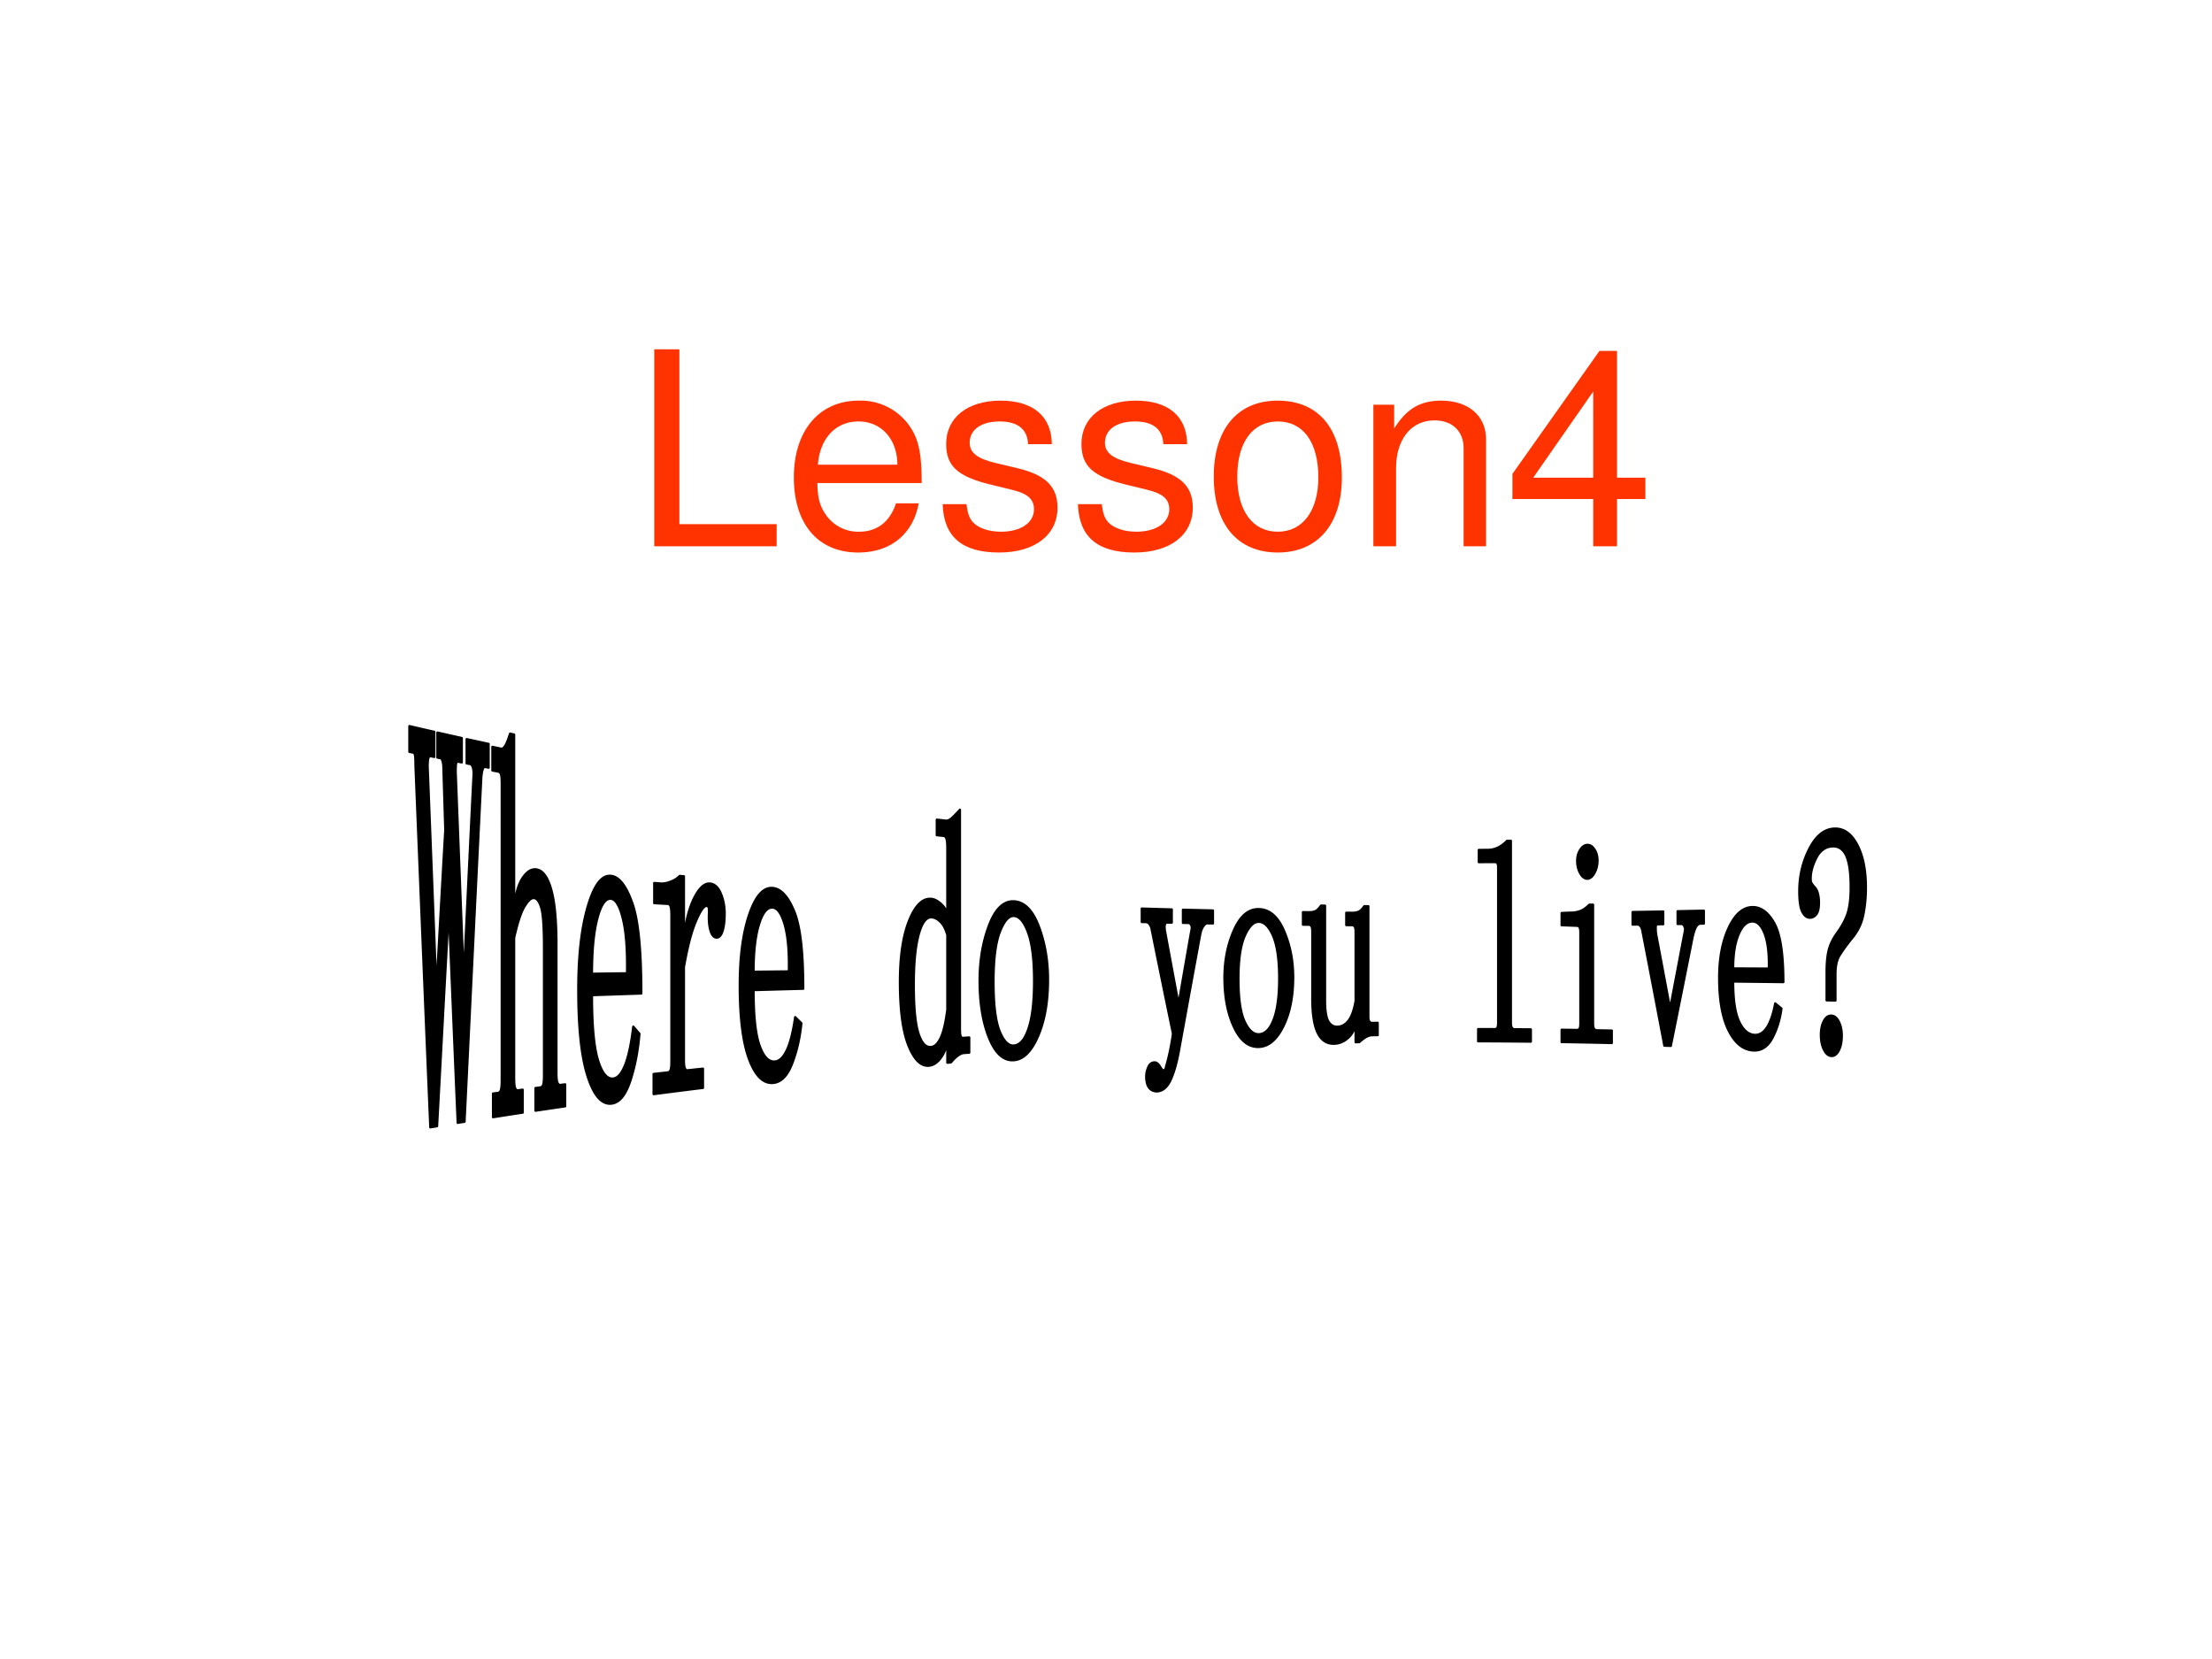
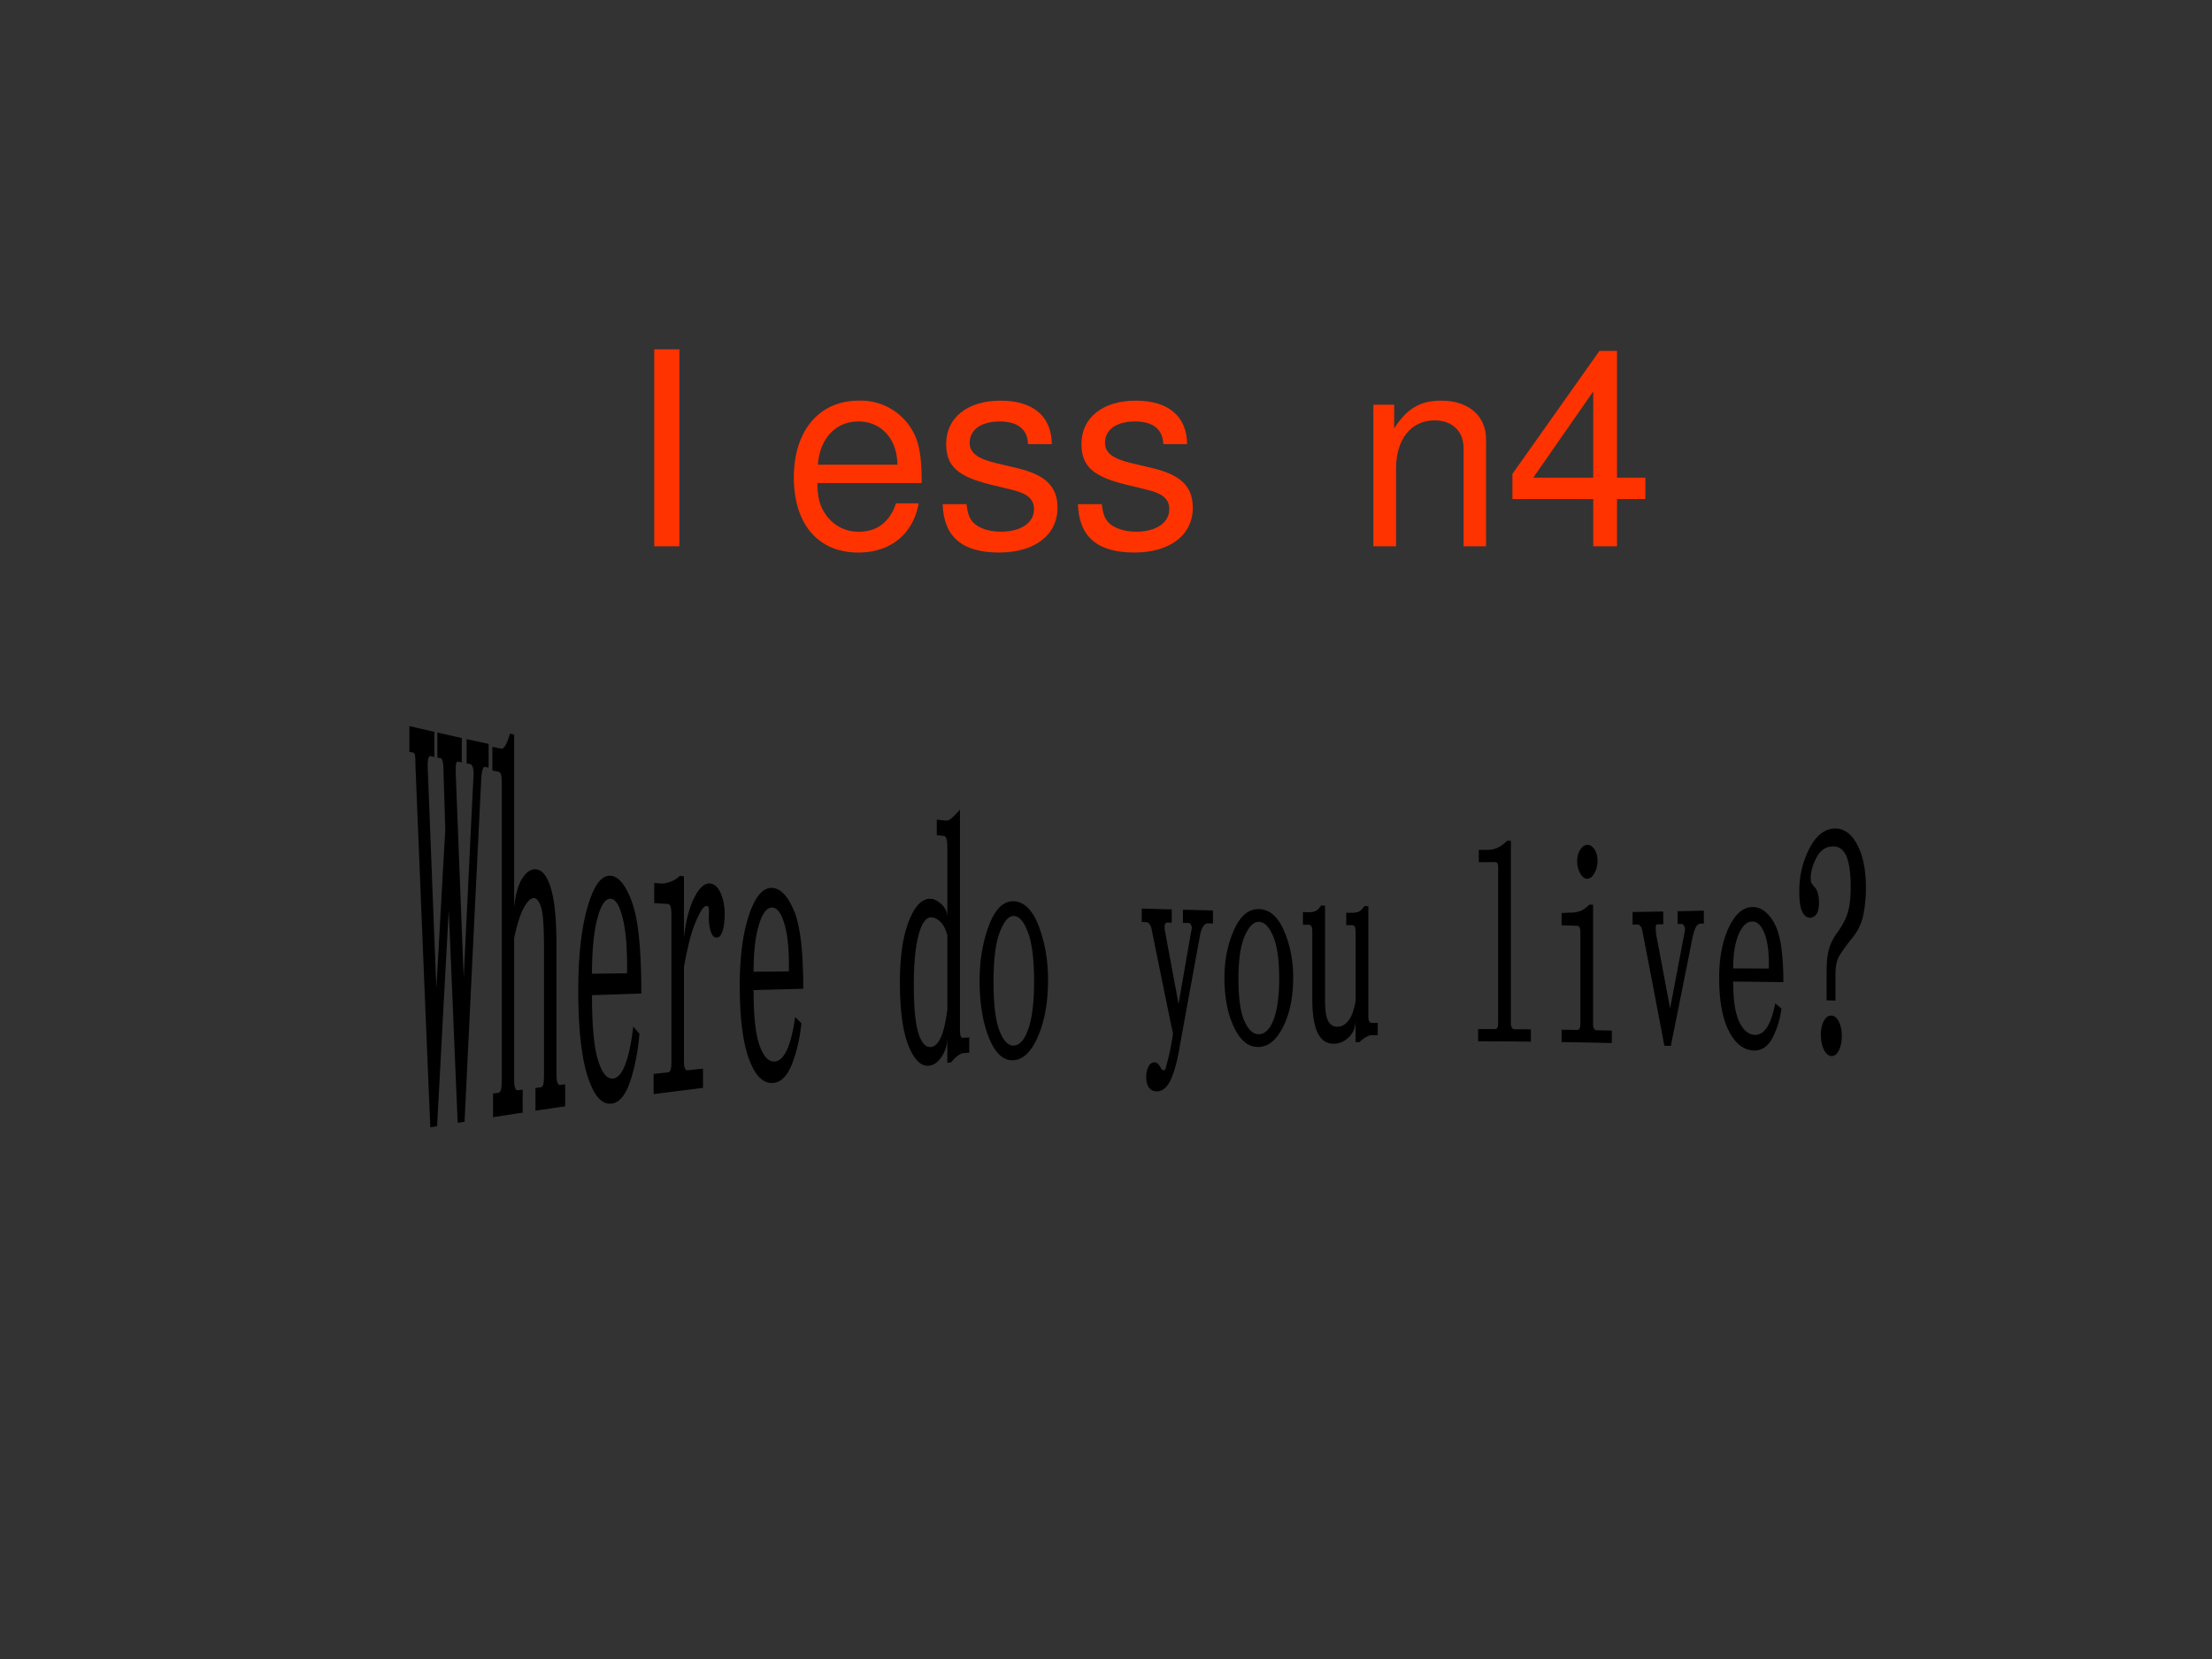
<svg xmlns="http://www.w3.org/2000/svg" xmlns:xlink="http://www.w3.org/1999/xlink" width="960" height="720" viewBox="0 0 720 540">
  <rect x="0" y="0" width="720" height="540" fill="#333333" stroke="none" />
  <g data-name="P">
    <clipPath id="a">
      <path fill-rule="evenodd" d="M0 540h720V0H0Z" />
    </clipPath>
    <g clip-path="url(#a)">
-       <path fill="#fff" fill-rule="evenodd" d="M0 540h720V0H0Z" />
-     </g>
+       </g>
  </g>
  <g data-name="P">
    <symbol id="b">
      <path d="M-2147483500-2147483500Z" />
    </symbol>
    <use xlink:href="#b" fill="#f30" transform="matrix(80.04 0 0 -80.04 171884580000 -171884580000)" />
    <use xlink:href="#b" fill="#f30" transform="matrix(80.04 0 0 -80.04 171884580000 -171884580000)" />
    <use xlink:href="#b" fill="#f30" transform="matrix(80.04 0 0 -80.04 171884580000 -171884580000)" />
    <use xlink:href="#b" fill="#f30" transform="matrix(80.04 0 0 -80.04 171884580000 -171884580000)" />
    <use xlink:href="#b" fill="#f30" transform="matrix(80.04 0 0 -80.04 171884580000 -171884580000)" />
    <use xlink:href="#b" fill="#f30" transform="matrix(80.04 0 0 -80.04 171884580000 -171884580000)" />
    <symbol id="c">
-       <path d="M.093.729H0V0h.453v.082h-.36v.647Z" />
+       <path d="M.093.729H0V0h.453h-.36v.647Z" />
    </symbol>
    <symbol id="d">
      <path d="M.473.257c0 .08-.006.128-.021.167A.22.22 0 0 1 .24.562C.094.562 0 .451 0 .278S.09 0 .238 0c.12 0 .203.068.224.182H.378C.355.113.308.077.241.077a.145.145 0 0 0-.126.068c-.02.03-.027.06-.028.112h.386M.089.325c.007.097.066.16.15.16.085 0 .144-.066.144-.16H.089Z" />
    </symbol>
    <symbol id="e">
      <path d="M.404.401C.403.504.335.562.214.562.092.562.013.499.013.402.013.32.055.281.179.251L.257.232C.315.218.338.197.338.16.338.11.289.077.216.077.171.077.133.09.112.112.099.127.093.142.088.179H0C.004.058.072 0 .209 0c.132 0 .216.065.216.166 0 .078-.044.121-.148.146l-.08.019C.129.347.1.369.1.406c0 .049.043.079.111.079.067 0 .103-.029.105-.084h.088Z" />
    </symbol>
    <symbol id="f">
-       <path d="M.236.562C.088.562 0 .457 0 .281 0 .104.088 0 .237 0c.148 0 .237.105.237.277 0 .182-.086.285-.238.285M.237.485c.094 0 .15-.077.15-.207C.387.154.329.077.237.077c-.093 0-.15.077-.15.204s.057.204.15.204Z" />
-     </symbol>
+       </symbol>
    <symbol id="g">
      <path d="M0 .524V0h.084v.289c0 .107.056.177.142.177.066 0 .108-.04.108-.103V0h.083v.396c0 .087-.065.143-.166.143C.173.539.123.509.077.436v.088H0Z" />
    </symbol>
    <symbol id="h">
      <path d="M.299.175V0h.088v.175h.105v.079H.387v.469H.322L0 .268V.175h.299m0 .079H.077l.222.319V.254Z" />
    </symbol>
    <use xlink:href="#c" fill="#f30" transform="matrix(87.96 0 0 -87.96 212.957 177.82)" />
    <use xlink:href="#d" fill="#f30" transform="matrix(87.96 0 0 -87.96 258.398 179.843)" />
    <use xlink:href="#e" fill="#f30" transform="matrix(87.96 0 0 -87.96 306.83 179.843)" />
    <use xlink:href="#e" fill="#f30" transform="matrix(87.96 0 0 -87.96 350.865 179.843)" />
    <use xlink:href="#f" fill="#f30" transform="matrix(87.96 0 0 -87.96 395.075 179.843)" />
    <use xlink:href="#g" fill="#f30" transform="matrix(87.96 0 0 -87.96 447.026 177.82)" />
    <use xlink:href="#h" fill="#f30" transform="matrix(87.96 0 0 -87.96 492.291 177.82)" />
    <use xlink:href="#b" fill="#f30" transform="matrix(87.96 0 0 -87.96 188892650000 -188892650000)" />
    <use xlink:href="#b" fill="#f30" transform="matrix(87.96 0 0 -87.96 188892650000 -188892650000)" />
  </g>
  <g data-name="P">
    <path fill-rule="evenodd" d="M596.1 330.58c1 .03 1.82.7 2.45 1.99.64 1.29.95 2.81.95 4.54 0 1.95-.32 3.55-.97 4.82-.65 1.26-1.46 1.86-2.43 1.8-.98-.07-1.79-.76-2.44-2.08-.65-1.31-.97-2.94-.97-4.87 0-1.72.31-3.2.94-4.42.63-1.22 1.45-1.82 2.47-1.78Zm-292.91-31.99c-1.76-.07-3.16 1.85-4.2 5.75-1.04 3.92-1.55 9.3-1.55 16.14 0 7.28.48 12.53 1.47 15.73.99 3.19 2.34 4.72 4.08 4.59 1.26-.08 2.33-1.13 3.24-3.11.9-1.97 1.6-5 2.12-9.07v-24.26c-.54-1.94-1.29-3.39-2.26-4.32-.97-.93-1.93-1.42-2.9-1.45Zm267.14 1.36c-1.8.04-3.28 1.47-4.45 4.28-1.16 2.8-1.74 6.46-1.74 10.99 3.87.01 7.73.03 11.6.05.13-4.9-.33-8.69-1.37-11.37-1.04-2.67-2.38-3.98-4.04-3.95Zm-318.91-4.53c-1.79-.09-3.24 1.77-4.4 5.59-1.17 3.85-1.73 8.95-1.73 15.29l11.48-.12c.12-6.5-.32-11.56-1.36-15.17-1.04-3.64-2.36-5.51-3.99-5.59Zm-52.64-2.87c-1.77-.11-3.21 2.06-4.37 6.52-1.17 4.49-1.72 10.47-1.72 17.88 3.8-.05 7.6-.11 11.4-.15.13-7.6-.31-13.5-1.35-17.72-1.04-4.25-2.34-6.44-3.96-6.53Zm210.96 7.51c-1.69-.03-3.21 1.49-4.58 4.58s-2.05 7.74-2.05 13.94c0 6.36.66 10.98 1.98 13.85 1.31 2.86 2.87 4.26 4.65 4.21 2.02-.06 3.63-1.66 4.83-4.8 1.2-3.13 1.8-7.58 1.8-13.36 0-6.09-.66-10.67-1.96-13.75-1.32-3.09-2.87-4.65-4.67-4.67Zm-79.75-1.91c-1.68-.05-3.19 1.69-4.56 5.24-1.37 3.57-2.04 8.97-2.04 16.17 0 7.38.65 12.73 1.97 16.03 1.31 3.27 2.85 4.85 4.63 4.73 2.02-.13 3.61-2.01 4.81-5.64 1.2-3.62 1.79-8.72 1.79-15.33 0-6.98-.65-12.23-1.95-15.76-1.31-3.56-2.85-5.38-4.65-5.44Zm201.41-1.29c3.33-.05 6.66-.11 9.98-.17v4.14c-.48.01-.95.01-1.43.02-.56.01-.87.11-.92.32-.06.2-.09.46-.09.78 0 .96.06 1.74.17 2.34 1.5 7.96 3 15.96 4.5 23.98 1.5-7.84 2.99-15.72 4.49-23.63.26-1.19.39-2.01.39-2.45-.01-.01-.1-.25-.27-.72-.18-.49-.56-.73-1.14-.72-.34 0-.69.01-1.03.01v-4.16l8.55-.18v4.21c-.34 0-.68.01-1.02.02-.64.01-1.15.37-1.55 1.1-.39.72-.76 1.83-1.1 3.33-2.36 11.86-4.71 23.64-7.08 35.36-.7-.02-1.4-.04-2.11-.07a8503.62 8503.62 0 0 0-7.09-37.05c-.09-.7-.29-1.27-.59-1.72-.3-.45-.64-.67-1.02-.66-.54 0-1.09.01-1.64.02v-4.1Zm-159.76-1.13c3.26.1 6.51.19 9.77.28v4.32l-1.43-.03c-.35-.01-.6.17-.76.52-.16.36-.18 1.01-.07 1.95 1.49 8.05 2.97 16.06 4.47 24.02 1.36-7.9 2.73-15.76 4.1-23.59.25-.9.25-1.59.02-2.05-.23-.47-.52-.71-.86-.72l-1.84-.03v-4.29l9.78.24v4.23l-1.84-.03c-.4-.01-.82.29-1.27.91-.44.61-.78 1.46-1.01 2.54-2.31 12.47-4.6 25.04-6.89 37.69-.71 4.03-1.61 7.26-2.7 9.69-1.1 2.44-2.55 3.72-4.36 3.86-1.07.07-1.95-.28-2.63-1.07-.69-.79-1.03-2.07-1.03-3.84 0-.91.21-1.88.64-2.91.42-1.03 1.09-1.57 2-1.62.75-.05 1.45.56 2.11 1.8.38.54.63.8.73.8.28-.02.49-.1.64-.25.15-.15.27-.53.38-1.15.4-1.3.8-2.89 1.2-4.79.4-1.9.74-3.81 1.01-5.75-2.32-11.15-4.6-22.39-6.9-33.72-.1-.74-.33-1.35-.68-1.84-.36-.49-.74-.74-1.15-.75l-1.43-.03v-4.39Zm198.7-.48c2.76-.08 5.14 1.63 7.14 5.15 2.01 3.54 3 9.98 3 19.28-5.45-.07-10.89-.13-16.34-.19 0 5.95.65 10.3 1.97 13.07 1.32 2.77 3.01 4.2 5.07 4.29 1.55.06 2.88-.78 4-2.51 1.11-1.75 1.99-4.33 2.64-7.74.68.55 1.36 1.11 2.04 1.66-.46 3.55-1.44 6.75-2.95 9.61-1.51 2.84-3.57 4.19-6.17 4.06-3.29-.16-5.97-2.3-8.05-6.42-2.07-4.09-3.11-9.82-3.11-17.23 0-6.44 1.03-11.86 3.08-16.26 2.06-4.42 4.61-6.69 7.68-6.77Zm-160.6.66c3.49.07 6.22 2.43 8.21 7.06 1.98 4.62 2.98 9.65 2.98 15.12 0 6.38-1.08 11.72-3.23 16.03-2.15 4.33-4.8 6.56-7.96 6.66-3.31.12-6.01-2.02-8.08-6.42-2.08-4.43-3.11-9.81-3.11-16.12 0-5.63 1.02-10.79 3.08-15.47 2.05-4.65 4.75-6.93 8.11-6.86Zm-79.75-2.54c3.47.15 6.18 2.92 8.18 8.25 1.97 5.28 2.96 11.02 2.96 17.24 0 7.27-1.07 13.37-3.21 18.35-2.15 5.01-4.78 7.66-7.93 7.89-3.3.25-5.98-2.13-8.04-7.19-2.08-5.1-3.09-11.36-3.09-18.72 0-6.56 1-12.58 3.06-18 2.04-5.37 4.73-7.96 8.07-7.82Zm-78.57-4.35c2.73.18 5.06 2.72 7.07 7.53 1.99 4.78 2.97 13.19 2.97 25.29-5.39.14-10.78.29-16.17.44 0 8.32.63 14.35 1.95 18.03 1.31 3.67 2.97 5.39 5.01 5.2 1.54-.14 2.84-1.46 3.96-3.93 1.11-2.45 1.96-5.97 2.61-10.52.68.66 1.35 1.33 2.03 1.99-.46 4.68-1.43 9-2.93 12.97-1.51 4-3.53 6.17-6.11 6.46-3.25.37-5.89-2.13-7.95-7.58-2.07-5.5-3.07-13.58-3.07-24.14 0-9.21.98-16.9 3.04-23.01 2.04-6.04 4.56-8.94 7.59-8.73Zm-52.64-3.95c2.71.22 5.01 3.19 7.02 8.82 1.99 5.57 2.95 15.4 2.95 29.5-5.36.17-10.71.36-16.06.54 0 9.73.63 16.78 1.94 21.08 1.31 4.28 2.95 6.28 4.98 6.05 1.52-.17 2.81-1.72 3.93-4.61 1.1-2.87 1.95-6.97 2.59-12.29.68.77 1.34 1.55 2.01 2.31-.45 5.46-1.4 10.51-2.9 15.15-1.51 4.68-3.51 7.23-6.07 7.59-3.23.45-5.84-2.47-7.89-8.82-2.08-6.43-3.05-15.87-3.05-28.23 0-10.77.95-19.77 3.01-26.91 2.04-7.06 4.53-10.43 7.54-10.18Zm22.46.03 1.38.12v20.04c.58-5.32 1.65-9.65 3.31-12.96 1.64-3.27 3.33-4.84 5.11-4.72 1.52.12 2.7 1.18 3.56 3.18.86 1.99 1.28 4.21 1.28 6.67 0 2.26-.22 4.12-.67 5.58-.46 1.47-1.11 2.19-1.98 2.18-.88-.02-1.54-.8-1.99-2.34-.45-1.54-.6-3.46-.47-5.74 0-.78-.02-1.34-.09-1.68-.06-.34-.29-.52-.69-.54-.91-.05-2.07 1.66-3.53 5.14-1.48 3.49-2.72 8.42-3.84 14.75v30.32c0 1.29.1 2.17.32 2.63.21.46.5.67.86.64 1.68-.18 3.35-.36 5.02-.53v6.27c-5.36.65-10.72 1.34-16.07 2.03v-6.57l4.6-.51c.45-.05.76-.33.93-.83.18-.51.26-1.42.26-2.73v-47.8c0-1.12-.08-1.97-.24-2.56-.17-.59-.48-.9-.95-.92l-4.4-.24v-6.57c.73.05 1.47.11 2.2.16.89.07 1.95-.15 3.18-.61 1.23-.47 2.19-1.1 2.91-1.86Zm208.75 9.67c.44.01.87.01 1.31.02v30.8c0 3.26.35 5.52 1.04 6.77.7 1.25 1.68 1.86 2.93 1.84 1.43-.02 2.65-.69 3.68-2.01 1.02-1.31 1.79-3.45 2.3-6.41v-22.5c0-.69-.08-1.22-.25-1.59-.17-.36-.49-.55-.96-.55-.61-.01-1.23-.01-1.84-.02v-4.03c.61 0 1.23.01 1.84.02.77 0 1.46-.1 2.05-.3.6-.21 1.27-.83 2-1.86.44.01.87.01 1.31.01v35.86c0 .81.1 1.37.32 1.67.22.31.51.46.88.45.62 0 1.23-.01 1.84-.02v4.02c-.61 0-1.22.01-1.84.02-.6.01-1.23.19-1.87.55-.65.35-1.41.92-2.29 1.71-.4 0-.79.01-1.19.02v-7.61c.06 2.45-.63 4.4-2.08 5.86-1.45 1.46-3.1 2.21-4.95 2.25-2.35.05-4.11-1.11-5.29-3.48-1.19-2.37-1.78-6.13-1.78-11.28v-21.8c0-.71-.08-1.25-.24-1.61-.17-.37-.49-.56-.97-.56-.61-.01-1.22-.01-1.83-.02v-4.09l1.83.03c.78.01 1.46-.09 2.06-.29.59-.21 1.26-.83 1.99-1.87Zm87.31-.29c.41-.01.83-.01 1.24-.02v38.71c0 .82.11 1.39.33 1.7.22.31.51.47.88.48l4.89.09v4.07c-5.45-.13-10.89-.24-16.34-.32v-4.02c1.63.02 3.26.04 4.89.07.46 0 .78-.14.95-.44.17-.3.26-.85.26-1.67v-29.69c0-.68-.08-1.2-.25-1.56-.17-.37-.49-.55-.98-.54l-4.87-.18v-3.98l2.66-.12c1.17.03 2.26-.13 3.28-.48s2.04-1.06 3.06-2.1Zm-384.05-58.14c2.71.63 5.42 1.26 8.13 1.87v8.18c-.4-.08-.79-.17-1.19-.25-.36-.07-.61.15-.76.66-.15.51-.22 1.44-.22 2.79.95 24.15 1.86 48.16 2.83 72.03.99-17.27 1.91-34.44 2.9-51.51-.2-6.4-.39-12.82-.59-19.24 0-1.43-.1-2.46-.3-3.08-.2-.62-.36-.94-.48-.96l-1.2-.24v-8.15c2.65.6 5.29 1.19 7.94 1.78v7.95l-1.2-.24c-.32-.06-.53.13-.63.58-.1.45-.15 1.4-.15 2.86.88 22.39 1.71 44.67 2.61 66.83 1.07-21.7 2.07-43.25 3.13-64.67.14-1.64.09-2.84-.13-3.59-.21-.75-.5-1.16-.85-1.23-.4-.07-.8-.15-1.2-.23v-7.91c2.39.52 4.78 1.04 7.16 1.56v7.74c-.46-.09-.93-.18-1.4-.27-.13-.03-.3.25-.52.82-.22.57-.37 1.47-.46 2.69-1.85 36.92-3.62 74.26-5.46 112.01l-2.23.36c-.99-22.95-1.91-46.04-2.9-69.26-1.31 23.27-2.52 46.73-3.81 70.36-.73.12-1.47.25-2.2.37-1.65-38.87-3.22-78.12-4.84-117.76 0-1.7-.05-2.81-.15-3.33-.1-.53-.25-.81-.43-.85-.47-.1-.93-.19-1.4-.29v-8.38ZM516.68 275c.88-.02 1.65.47 2.32 1.48.66 1.02.99 2.21.99 3.58 0 1.54-.33 2.92-1 4.13-.68 1.21-1.45 1.82-2.31 1.84-.87.02-1.65-.56-2.31-1.73-.67-1.17-1.01-2.53-1.01-4.08 0-1.37.33-2.58.99-3.62.66-1.04 1.44-1.57 2.33-1.6Zm80.03-5.28c3.14-.27 5.7 1.37 7.67 4.95 1.99 3.6 2.97 8.37 2.97 14.27 0 3.15-.29 6.16-.88 9.01-.59 2.84-1.88 5.43-3.89 7.75-1.89 2.4-3.22 4.27-3.99 5.62-.77 1.35-1.15 3.31-1.15 5.88v8.48c-.97-.02-1.93-.05-2.89-.07v-9.23c0-3 .24-5.42.72-7.26.49-1.84 1.38-3.66 2.68-5.45 1.85-2.56 3.04-4.89 3.6-6.97.57-2.09.84-4.72.84-7.87 0-4.81-.5-8.28-1.51-10.4-1-2.1-2.53-3.07-4.59-2.92-2.21.16-3.91 1.43-5.12 3.81-1.19 2.37-1.79 4.57-1.79 6.62 0 .67.07 1.14.22 1.42s.41.65.79 1.11c.63.58 1.07 1.34 1.31 2.27.25.92.37 1.95.37 3.07 0 1.78-.28 3.04-.84 3.77-.56.74-1.24 1.12-2.06 1.14-1 .02-1.83-.6-2.5-1.87-.68-1.27-1.01-3.53-1.01-6.79 0-4.9 1.06-9.43 3.16-13.61 2.12-4.21 4.74-6.46 7.89-6.73Zm-106.17 3.96c.41 0 .83-.01 1.25-.01v59.22c0 .79.11 1.35.33 1.65.22.31.51.47.88.47 1.76.01 3.53.03 5.29.04v4c-5.72-.06-11.44-.1-17.16-.11v-3.99c1.77.01 3.53.01 5.3.02.46 0 .78-.14.95-.44.17-.3.26-.85.26-1.65v-50.54c0-.63-.08-1.07-.23-1.34-.15-.27-.48-.4-.98-.39-1.7.01-3.4.01-5.09.02v-3.99c.95 0 1.9 0 2.85-.01 1.16 0 2.25-.24 3.27-.7 1.03-.47 2.06-1.22 3.08-2.25Zm-324.52-34.89c.45.1.89.2 1.33.3v56.12c.48-4.17 1.34-7.32 2.71-9.38 1.36-2.05 2.79-3.01 4.35-2.87 2.18.19 3.81 2.37 4.99 6.48 1.17 4.08 1.72 10.09 1.72 18.03v41.96c0 1.45.11 2.44.33 2.97.23.54.52.78.89.74.54-.07 1.08-.14 1.62-.2v7.17c-3.23.46-6.45.95-9.67 1.42v-7.38l1.6-.21c.45-.05.76-.37.93-.94.17-.57.25-1.61.25-3.1v-41.1c0-6.85-.29-11.29-.9-13.32-.62-2.04-1.4-3.1-2.4-3.16-.94-.06-1.96.92-3.14 2.92-1.18 2.01-2.23 5.38-3.28 10.07v45.72c0 1.52.11 2.56.32 3.1.22.55.5.8.86.75.53-.06 1.07-.13 1.6-.2v7.48c-3.22.48-6.44.99-9.65 1.49v-7.71l1.61-.21c.47-.06.79-.39.96-.98.17-.58.26-1.65.26-3.21V254.7c0-1.2-.08-2.08-.23-2.61-.15-.53-.48-.85-.99-.94-.6-.12-1.21-.23-1.82-.35v-7.71c.95.2 1.89.4 2.83.6.42.09.85-.21 1.31-.9.45-.68.99-2.01 1.61-4Zm146.44 24.77v71.24c0 1.32.09 2.16.25 2.51.17.36.42.53.75.51.68-.05 1.35-.09 2.03-.13v4.95c-.61.04-1.22.09-1.83.13-.48.04-1.07.29-1.77.77-.69.47-1.48 1.23-2.36 2.28-.39.03-.79.07-1.18.1v-8.58c.05 2.44-.54 4.6-1.76 6.49-1.24 1.9-2.64 2.92-4.24 3.06-2.59.23-4.81-1.95-6.66-6.57-1.86-4.66-2.77-11.57-2.77-20.68 0-8.26.96-14.91 2.94-19.9 1.97-4.95 4.33-7.33 7.09-7.19 1.17.05 2.37.7 3.62 1.9 1.24 1.21 1.83 2.62 1.78 4.26v-22.56c0-1.46-.09-2.49-.27-3.09-.17-.6-.48-.92-.93-.97-.75-.07-1.49-.15-2.23-.23v-5.07c.94.1 1.89.21 2.84.32.57.06 1.16-.14 1.77-.61.61-.48 1.58-1.46 2.93-2.94Z" />
-     <path fill="none" stroke="#000" stroke-linejoin="round" stroke-width=".72" d="M596.1 330.58c1 .03 1.82.7 2.45 1.99.64 1.29.95 2.81.95 4.54 0 1.95-.32 3.55-.97 4.82-.65 1.26-1.46 1.86-2.43 1.8-.98-.07-1.79-.76-2.44-2.08-.65-1.31-.97-2.94-.97-4.87 0-1.72.31-3.2.94-4.42.63-1.22 1.45-1.82 2.47-1.78Zm-292.91-31.99c-1.76-.07-3.16 1.85-4.2 5.75-1.04 3.92-1.55 9.3-1.55 16.14 0 7.28.48 12.53 1.47 15.73.99 3.19 2.34 4.72 4.08 4.59 1.26-.08 2.33-1.13 3.24-3.11.9-1.97 1.6-5 2.12-9.07v-24.26c-.54-1.94-1.29-3.39-2.26-4.32-.97-.93-1.93-1.42-2.9-1.45Zm267.14 1.36c-1.8.04-3.28 1.47-4.45 4.28-1.16 2.8-1.74 6.46-1.74 10.99 3.87.01 7.73.03 11.6.05.13-4.9-.33-8.69-1.37-11.37-1.04-2.67-2.38-3.98-4.04-3.95Zm-318.91-4.53c-1.79-.09-3.24 1.77-4.4 5.59-1.17 3.85-1.73 8.95-1.73 15.29l11.48-.12c.12-6.5-.32-11.56-1.36-15.17-1.04-3.64-2.36-5.51-3.99-5.59Zm-52.64-2.87c-1.77-.11-3.21 2.06-4.37 6.52-1.17 4.49-1.72 10.47-1.72 17.88 3.8-.05 7.6-.11 11.4-.15.13-7.6-.31-13.5-1.35-17.72-1.04-4.25-2.34-6.44-3.96-6.53Zm210.96 7.51c-1.69-.03-3.21 1.49-4.58 4.58s-2.05 7.74-2.05 13.94c0 6.36.66 10.98 1.98 13.85 1.31 2.86 2.87 4.26 4.65 4.21 2.02-.06 3.63-1.66 4.83-4.8 1.2-3.13 1.8-7.58 1.8-13.36 0-6.09-.66-10.67-1.96-13.75-1.32-3.09-2.87-4.65-4.67-4.67Zm-79.75-1.91c-1.68-.05-3.19 1.69-4.56 5.24-1.37 3.57-2.04 8.97-2.04 16.17 0 7.38.65 12.73 1.97 16.03 1.31 3.27 2.85 4.85 4.63 4.73 2.02-.13 3.61-2.01 4.81-5.64 1.2-3.62 1.79-8.72 1.79-15.33 0-6.98-.65-12.23-1.95-15.76-1.31-3.56-2.85-5.38-4.65-5.44Zm201.41-1.29c3.33-.05 6.66-.11 9.98-.17v4.14c-.48.01-.95.01-1.43.02-.56.01-.87.11-.92.32-.06.2-.09.46-.09.78 0 .96.06 1.74.17 2.34 1.5 7.96 3 15.96 4.5 23.98 1.5-7.84 2.99-15.72 4.49-23.63.26-1.19.39-2.01.39-2.45-.01-.01-.1-.25-.27-.72-.18-.49-.56-.73-1.14-.72-.34 0-.69.01-1.03.01v-4.16l8.55-.18v4.21c-.34 0-.68.01-1.02.02-.64.01-1.15.37-1.55 1.1-.39.72-.76 1.83-1.1 3.33-2.36 11.86-4.71 23.64-7.08 35.36-.7-.02-1.4-.04-2.11-.07a8503.62 8503.62 0 0 0-7.09-37.05c-.09-.7-.29-1.27-.59-1.72-.3-.45-.64-.67-1.02-.66-.54 0-1.09.01-1.64.02v-4.1Zm-159.76-1.13c3.26.1 6.51.19 9.77.28v4.32l-1.43-.03c-.35-.01-.6.17-.76.52-.16.36-.18 1.01-.07 1.95 1.49 8.05 2.97 16.06 4.47 24.02 1.36-7.9 2.73-15.76 4.1-23.59.25-.9.25-1.59.02-2.05-.23-.47-.52-.71-.86-.72l-1.84-.03v-4.29l9.78.24v4.23l-1.84-.03c-.4-.01-.82.29-1.27.91-.44.61-.78 1.46-1.01 2.54-2.31 12.47-4.6 25.04-6.89 37.69-.71 4.03-1.61 7.26-2.7 9.69-1.1 2.44-2.55 3.72-4.36 3.86-1.07.07-1.95-.28-2.63-1.07-.69-.79-1.03-2.07-1.03-3.84 0-.91.21-1.88.64-2.91.42-1.03 1.09-1.57 2-1.62.75-.05 1.45.56 2.11 1.8.38.54.63.8.73.8.28-.02.49-.1.64-.25.15-.15.27-.53.38-1.15.4-1.3.8-2.89 1.2-4.79.4-1.9.74-3.81 1.01-5.75-2.32-11.15-4.6-22.39-6.9-33.72-.1-.74-.33-1.35-.68-1.84-.36-.49-.74-.74-1.15-.75l-1.43-.03v-4.39Zm198.7-.48c2.76-.08 5.14 1.63 7.14 5.15 2.01 3.54 3 9.98 3 19.28-5.45-.07-10.89-.13-16.34-.19 0 5.95.65 10.3 1.97 13.07 1.32 2.77 3.01 4.2 5.07 4.29 1.55.06 2.88-.78 4-2.51 1.11-1.75 1.99-4.33 2.64-7.74.68.55 1.36 1.11 2.04 1.66-.46 3.55-1.44 6.75-2.95 9.61-1.51 2.84-3.57 4.19-6.17 4.06-3.29-.16-5.97-2.3-8.05-6.42-2.07-4.09-3.11-9.82-3.11-17.23 0-6.44 1.03-11.86 3.08-16.26 2.06-4.42 4.61-6.69 7.68-6.77Zm-160.6.66c3.49.07 6.22 2.43 8.21 7.06 1.98 4.62 2.98 9.65 2.98 15.12 0 6.38-1.08 11.72-3.23 16.03-2.15 4.33-4.8 6.56-7.96 6.66-3.31.12-6.01-2.02-8.08-6.42-2.08-4.43-3.11-9.81-3.11-16.12 0-5.63 1.02-10.79 3.08-15.47 2.05-4.65 4.75-6.93 8.11-6.86Zm-79.75-2.54c3.47.15 6.18 2.92 8.18 8.25 1.97 5.28 2.96 11.02 2.96 17.24 0 7.27-1.07 13.37-3.21 18.35-2.15 5.01-4.78 7.66-7.93 7.89-3.3.25-5.98-2.13-8.04-7.19-2.08-5.1-3.09-11.36-3.09-18.72 0-6.56 1-12.58 3.06-18 2.04-5.37 4.73-7.96 8.07-7.82Zm-78.57-4.35c2.73.18 5.06 2.72 7.07 7.53 1.99 4.78 2.97 13.19 2.97 25.29-5.39.14-10.78.29-16.17.44 0 8.32.63 14.35 1.95 18.03 1.31 3.67 2.97 5.39 5.01 5.2 1.54-.14 2.84-1.46 3.96-3.93 1.11-2.45 1.96-5.97 2.61-10.52.68.66 1.35 1.33 2.03 1.99-.46 4.68-1.43 9-2.93 12.97-1.51 4-3.53 6.17-6.11 6.46-3.25.37-5.89-2.13-7.95-7.58-2.07-5.5-3.07-13.58-3.07-24.14 0-9.21.98-16.9 3.04-23.01 2.04-6.04 4.56-8.94 7.59-8.73Zm-52.64-3.95c2.71.22 5.01 3.19 7.02 8.82 1.99 5.57 2.95 15.4 2.95 29.5-5.36.17-10.71.36-16.06.54 0 9.73.63 16.78 1.94 21.08 1.31 4.28 2.95 6.28 4.98 6.05 1.52-.17 2.81-1.72 3.93-4.61 1.1-2.87 1.95-6.97 2.59-12.29.68.77 1.34 1.55 2.01 2.31-.45 5.46-1.4 10.51-2.9 15.15-1.51 4.68-3.51 7.23-6.07 7.59-3.23.45-5.84-2.47-7.89-8.82-2.08-6.43-3.05-15.87-3.05-28.23 0-10.77.95-19.77 3.01-26.91 2.04-7.06 4.53-10.43 7.54-10.18Zm22.46.03 1.38.12v20.04c.58-5.32 1.65-9.65 3.31-12.96 1.64-3.27 3.33-4.84 5.11-4.72 1.52.12 2.7 1.18 3.56 3.18.86 1.99 1.28 4.21 1.28 6.67 0 2.26-.22 4.12-.67 5.58-.46 1.47-1.11 2.19-1.98 2.18-.88-.02-1.54-.8-1.99-2.34-.45-1.54-.6-3.46-.47-5.74 0-.78-.02-1.34-.09-1.68-.06-.34-.29-.52-.69-.54-.91-.05-2.07 1.66-3.53 5.14-1.48 3.49-2.72 8.42-3.84 14.75v30.32c0 1.29.1 2.17.32 2.63.21.46.5.67.86.64 1.68-.18 3.35-.36 5.02-.53v6.27c-5.36.65-10.72 1.34-16.07 2.03v-6.57l4.6-.51c.45-.05.76-.33.93-.83.18-.51.26-1.42.26-2.73v-47.8c0-1.12-.08-1.97-.24-2.56-.17-.59-.48-.9-.95-.92l-4.4-.24v-6.57c.73.05 1.47.11 2.2.16.89.07 1.95-.15 3.18-.61 1.23-.47 2.19-1.1 2.91-1.86Zm208.75 9.67c.44.01.87.01 1.31.02v30.8c0 3.26.35 5.52 1.04 6.77.7 1.25 1.68 1.86 2.93 1.84 1.43-.02 2.65-.69 3.68-2.01 1.02-1.31 1.79-3.45 2.3-6.41v-22.5c0-.69-.08-1.22-.25-1.59-.17-.36-.49-.55-.96-.55-.61-.01-1.23-.01-1.84-.02v-4.03c.61 0 1.23.01 1.84.02.77 0 1.46-.1 2.05-.3.6-.21 1.27-.83 2-1.86.44.01.87.01 1.31.01v35.86c0 .81.1 1.37.32 1.67.22.31.51.46.88.45.62 0 1.23-.01 1.84-.02v4.02c-.61 0-1.22.01-1.84.02-.6.01-1.23.19-1.87.55-.65.35-1.41.92-2.29 1.71-.4 0-.79.01-1.19.02v-7.61c.06 2.45-.63 4.4-2.08 5.86-1.45 1.46-3.1 2.21-4.95 2.25-2.35.05-4.11-1.11-5.29-3.48-1.19-2.37-1.78-6.13-1.78-11.28v-21.8c0-.71-.08-1.25-.24-1.61-.17-.37-.49-.56-.97-.56-.61-.01-1.22-.01-1.83-.02v-4.09l1.83.03c.78.01 1.46-.09 2.06-.29.59-.21 1.26-.83 1.99-1.87Zm87.31-.29c.41-.01.83-.01 1.24-.02v38.71c0 .82.11 1.39.33 1.7.22.31.51.47.88.48l4.89.09v4.07c-5.45-.13-10.89-.24-16.34-.32v-4.02c1.63.02 3.26.04 4.89.07.46 0 .78-.14.95-.44.17-.3.26-.85.26-1.67v-29.69c0-.68-.08-1.2-.25-1.56-.17-.37-.49-.55-.98-.54l-4.87-.18v-3.98l2.66-.12c1.17.03 2.26-.13 3.28-.48s2.04-1.06 3.06-2.1Zm-384.05-58.14c2.71.63 5.42 1.26 8.13 1.87v8.18c-.4-.08-.79-.17-1.19-.25-.36-.07-.61.15-.76.66-.15.51-.22 1.44-.22 2.79.95 24.15 1.86 48.16 2.83 72.03.99-17.27 1.91-34.44 2.9-51.51-.2-6.4-.39-12.82-.59-19.24 0-1.43-.1-2.46-.3-3.08-.2-.62-.36-.94-.48-.96l-1.2-.24v-8.15c2.65.6 5.29 1.19 7.94 1.78v7.95l-1.2-.24c-.32-.06-.53.13-.63.58-.1.45-.15 1.4-.15 2.86.88 22.39 1.71 44.67 2.61 66.83 1.07-21.7 2.07-43.25 3.13-64.67.14-1.64.09-2.84-.13-3.59-.21-.75-.5-1.16-.85-1.23-.4-.07-.8-.15-1.2-.23v-7.91c2.39.52 4.78 1.04 7.16 1.56v7.74c-.46-.09-.93-.18-1.4-.27-.13-.03-.3.25-.52.82-.22.57-.37 1.47-.46 2.69-1.85 36.92-3.62 74.26-5.46 112.01l-2.23.36c-.99-22.95-1.91-46.04-2.9-69.26-1.31 23.27-2.52 46.73-3.81 70.36-.73.12-1.47.25-2.2.37-1.65-38.87-3.22-78.12-4.84-117.76 0-1.7-.05-2.81-.15-3.33-.1-.53-.25-.81-.43-.85-.47-.1-.93-.19-1.4-.29v-8.38ZM516.68 275c.88-.02 1.65.47 2.32 1.48.66 1.02.99 2.21.99 3.58 0 1.54-.33 2.92-1 4.13-.68 1.21-1.45 1.82-2.31 1.84-.87.02-1.65-.56-2.31-1.73-.67-1.17-1.01-2.53-1.01-4.08 0-1.37.33-2.58.99-3.62.66-1.04 1.44-1.57 2.33-1.6Zm80.03-5.28c3.14-.27 5.7 1.37 7.67 4.95 1.99 3.6 2.97 8.37 2.97 14.27 0 3.15-.29 6.16-.88 9.01-.59 2.84-1.88 5.43-3.89 7.75-1.89 2.4-3.22 4.27-3.99 5.62-.77 1.35-1.15 3.31-1.15 5.88v8.48c-.97-.02-1.93-.05-2.89-.07v-9.23c0-3 .24-5.42.72-7.26.49-1.84 1.38-3.66 2.68-5.45 1.85-2.56 3.04-4.89 3.6-6.97.57-2.09.84-4.72.84-7.87 0-4.81-.5-8.28-1.51-10.4-1-2.1-2.53-3.07-4.59-2.92-2.21.16-3.91 1.43-5.12 3.81-1.19 2.37-1.79 4.57-1.79 6.62 0 .67.07 1.14.22 1.42s.41.65.79 1.11c.63.58 1.07 1.34 1.31 2.27.25.92.37 1.95.37 3.07 0 1.78-.28 3.04-.84 3.77-.56.74-1.24 1.12-2.06 1.14-1 .02-1.83-.6-2.5-1.87-.68-1.27-1.01-3.53-1.01-6.79 0-4.9 1.06-9.43 3.16-13.61 2.12-4.21 4.74-6.46 7.89-6.73Zm-106.17 3.96c.41 0 .83-.01 1.25-.01v59.22c0 .79.11 1.35.33 1.65.22.31.51.47.88.47 1.76.01 3.53.03 5.29.04v4c-5.72-.06-11.44-.1-17.16-.11v-3.99c1.77.01 3.53.01 5.3.02.46 0 .78-.14.95-.44.17-.3.26-.85.26-1.65v-50.54c0-.63-.08-1.07-.23-1.34-.15-.27-.48-.4-.98-.39-1.7.01-3.4.01-5.09.02v-3.99c.95 0 1.9 0 2.85-.01 1.16 0 2.25-.24 3.27-.7 1.03-.47 2.06-1.22 3.08-2.25Zm-324.52-34.89c.45.1.89.2 1.33.3v56.12c.48-4.17 1.34-7.32 2.71-9.38 1.36-2.05 2.79-3.01 4.35-2.87 2.18.19 3.81 2.37 4.99 6.48 1.17 4.08 1.72 10.09 1.72 18.03v41.96c0 1.45.11 2.44.33 2.97.23.54.52.78.89.74.54-.07 1.08-.14 1.62-.2v7.17c-3.23.46-6.45.95-9.67 1.42v-7.38l1.6-.21c.45-.05.76-.37.93-.94.17-.57.25-1.61.25-3.1v-41.1c0-6.85-.29-11.29-.9-13.32-.62-2.04-1.4-3.1-2.4-3.16-.94-.06-1.96.92-3.14 2.92-1.18 2.01-2.23 5.38-3.28 10.07v45.72c0 1.52.11 2.56.32 3.1.22.55.5.8.86.75.53-.06 1.07-.13 1.6-.2v7.48c-3.22.48-6.44.99-9.65 1.49v-7.71l1.61-.21c.47-.06.79-.39.96-.98.17-.58.26-1.65.26-3.21V254.7c0-1.2-.08-2.08-.23-2.61-.15-.53-.48-.85-.99-.94-.6-.12-1.21-.23-1.82-.35v-7.71c.95.2 1.89.4 2.83.6.42.09.85-.21 1.31-.9.45-.68.99-2.01 1.61-4Zm146.44 24.77v71.24c0 1.32.09 2.16.25 2.51.17.36.42.53.75.51.68-.05 1.35-.09 2.03-.13v4.95c-.61.04-1.22.09-1.83.13-.48.04-1.07.29-1.77.77-.69.47-1.48 1.23-2.36 2.28-.39.03-.79.07-1.18.1v-8.58c.05 2.44-.54 4.6-1.76 6.49-1.24 1.9-2.64 2.92-4.24 3.06-2.59.23-4.81-1.95-6.66-6.57-1.86-4.66-2.77-11.57-2.77-20.68 0-8.26.96-14.91 2.94-19.9 1.97-4.95 4.33-7.33 7.09-7.19 1.17.05 2.37.7 3.62 1.9 1.24 1.21 1.83 2.62 1.78 4.26v-22.56c0-1.46-.09-2.49-.27-3.09-.17-.6-.48-.92-.93-.97-.75-.07-1.49-.15-2.23-.23v-5.07c.94.1 1.89.21 2.84.32.57.06 1.16-.14 1.77-.61.61-.48 1.58-1.46 2.93-2.94Z" />
  </g>
</svg>